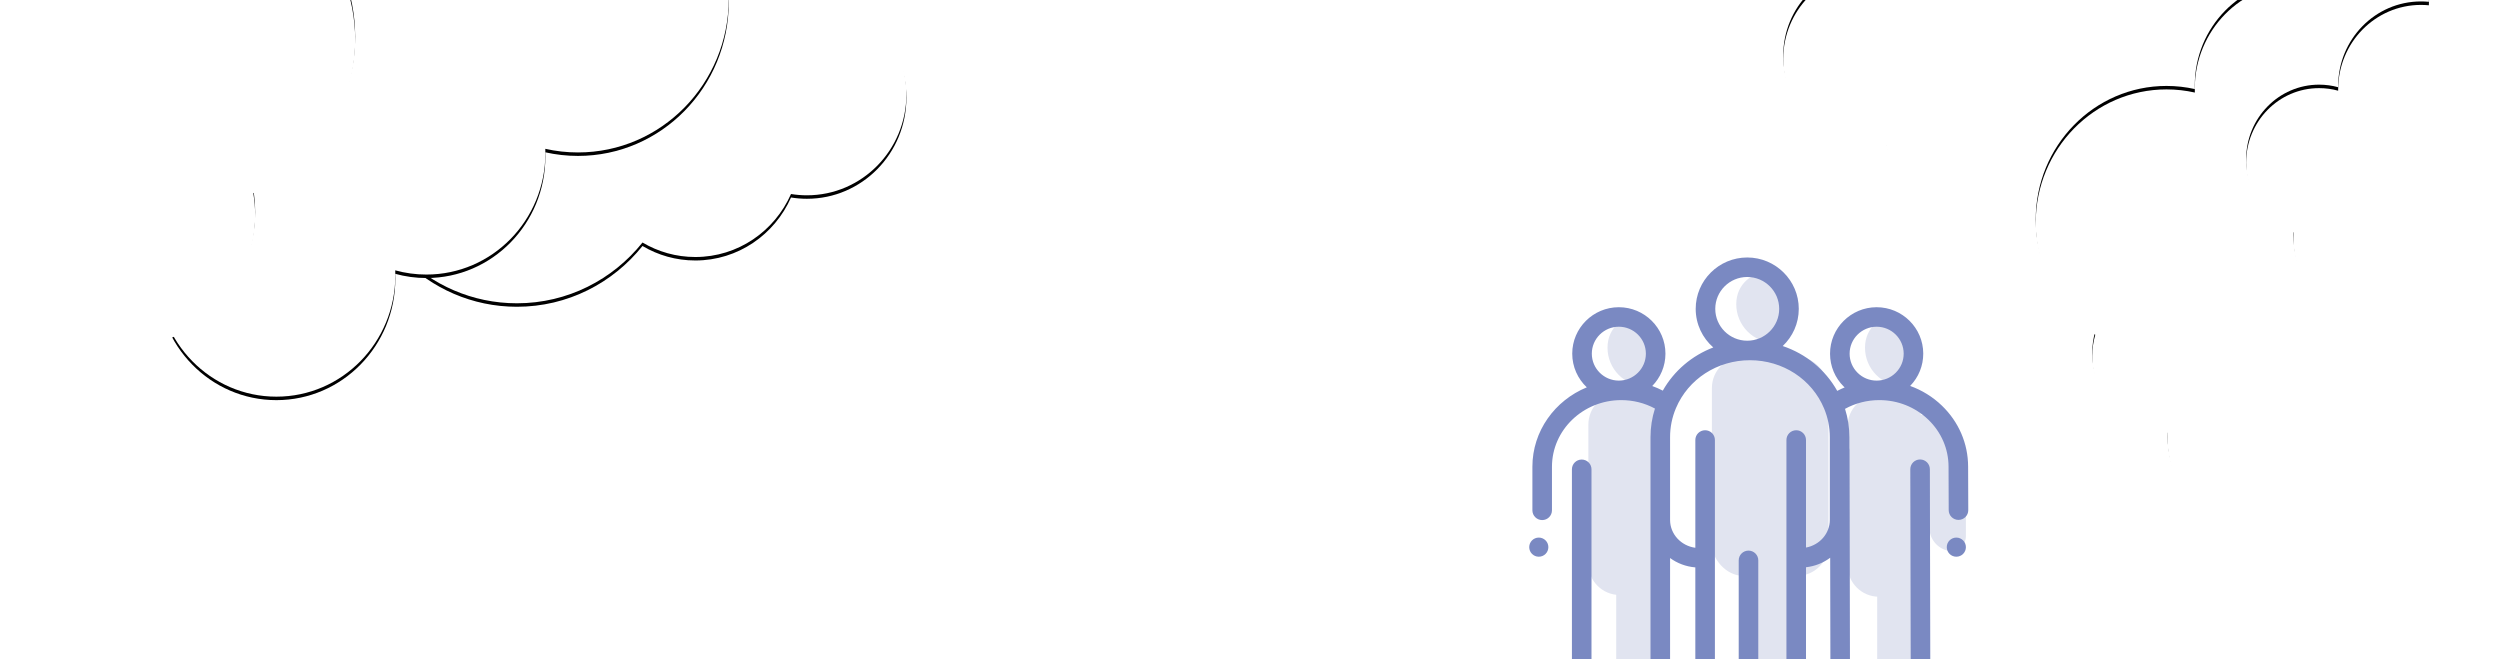
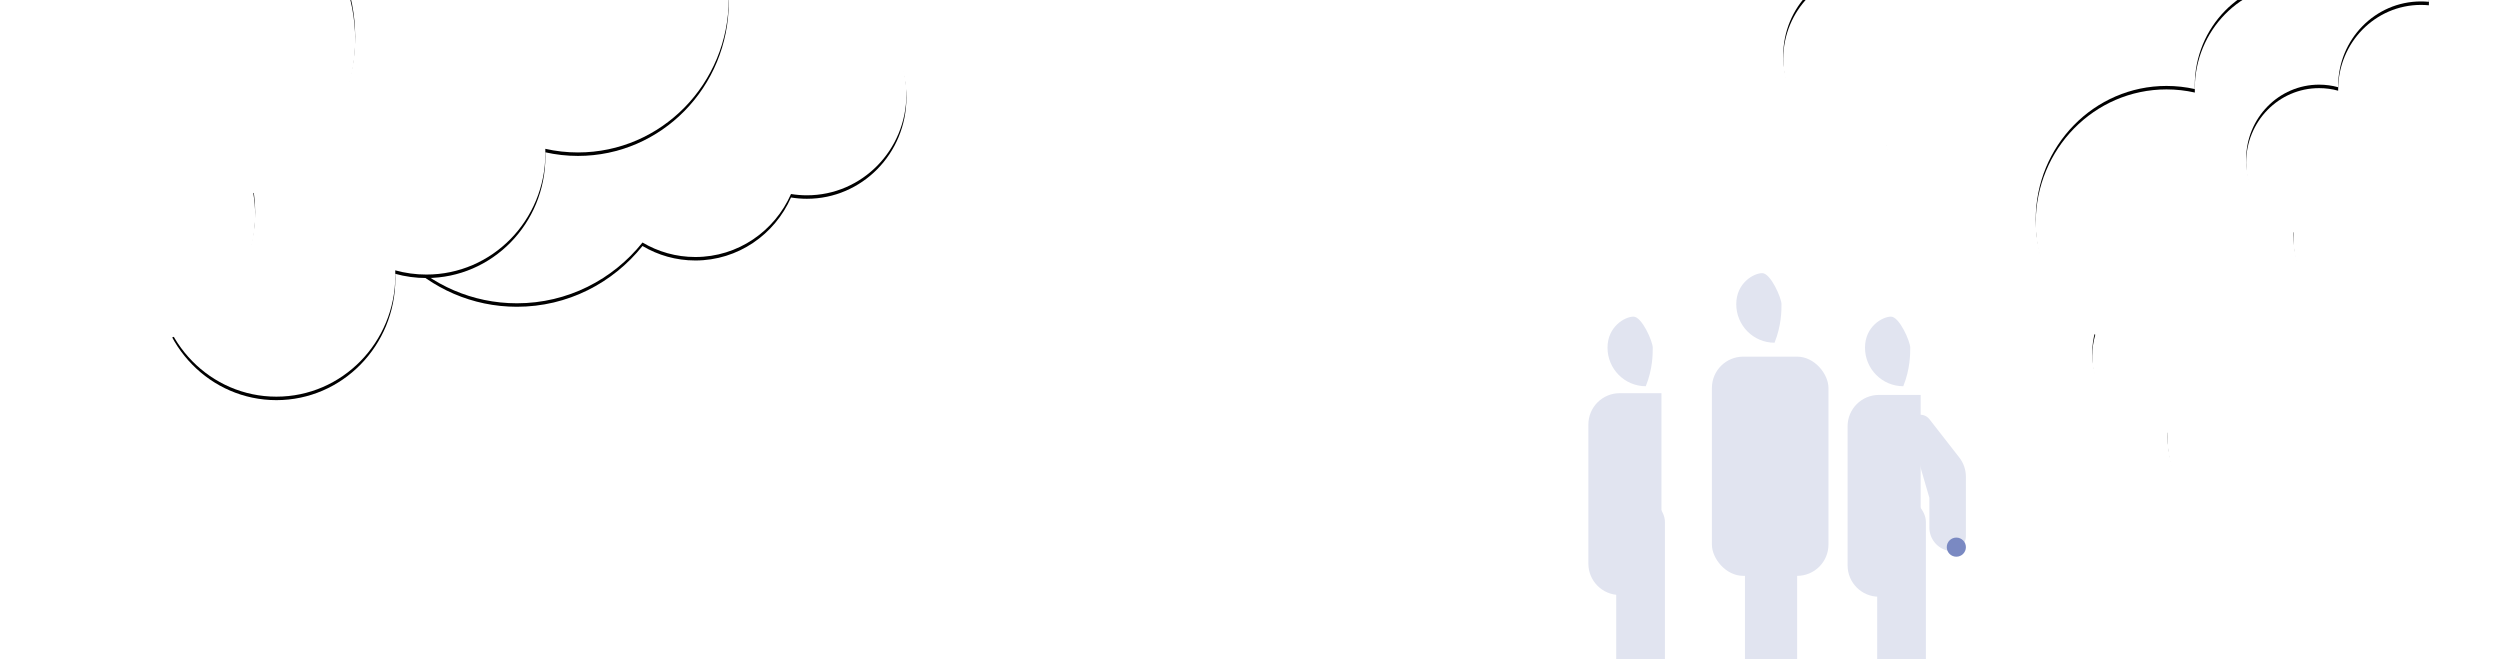
<svg xmlns="http://www.w3.org/2000/svg" xmlns:xlink="http://www.w3.org/1999/xlink" width="1437px" height="379px" viewBox="0 0 1437 379" version="1.1">
  <title>Багаж и ручная кладь</title>
  <desc>Created with Sketch.</desc>
  <defs>
    <path d="M468.421,191.535 C480.573,191.535 491.58,196.437 499.571,204.37 C504.614,201.556 510.407,199.954 516.568,199.954 C534.541,199.954 549.381,213.58 551.625,231.218 C555.247,230.486 558.994,230.102 562.829,230.102 C594.404,230.102 620,256.105 620,288.181 C620,320.257 594.404,346.259 562.829,346.259 C559.711,346.259 556.652,346.006 553.67,345.518 C544.268,366.859 523.181,381.727 498.675,381.727 C487.599,381.727 477.222,378.69 468.306,373.391 C451.264,394.707 425.256,408.328 396.116,408.328 C344.777,408.328 303.158,366.049 303.158,313.895 C303.158,261.741 344.777,219.462 396.116,219.462 C406.456,219.462 416.403,221.177 425.694,224.343 C430.719,205.453 447.944,191.535 468.421,191.535 Z" id="path-1" />
    <filter x="-31.1%" y="-44.5%" width="162.2%" height="190.9%" filterUnits="objectBoundingBox" id="filter-2">
      <feOffset dx="0" dy="2" in="SourceAlpha" result="shadowOffsetOuter1" />
      <feGaussianBlur stdDeviation="32.5" in="shadowOffsetOuter1" result="shadowBlurOuter1" />
      <feColorMatrix values="0 0 0 0 0.772   0 0 0 0 0.772   0 0 0 0 0.772  0 0 0 0.384 0" type="matrix" in="shadowBlurOuter1" />
    </filter>
    <path d="M252.196,0 C271.576,0 289.735,5.334 305.338,14.642 C317.001,8.684 330.167,5.331 344.102,5.331 C391.973,5.331 430.78,44.91 430.78,93.733 C430.78,93.881 430.78,94.029 430.779,94.177 C458.204,94.177 480.436,116.85 480.436,144.819 C480.436,149.771 479.739,154.557 478.439,159.081 C502.191,174.846 517.895,202.163 517.895,233.221 C517.895,282.044 479.087,321.623 431.216,321.623 C424.768,321.623 418.485,320.905 412.439,319.543 C412.472,320.379 412.486,321.222 412.486,322.067 C412.486,360.586 381.869,391.812 344.102,391.812 C337.902,391.812 331.894,390.97 326.184,389.393 C326.224,390.34 326.243,391.296 326.243,392.256 C326.243,430.774 295.626,462 257.858,462 C220.091,462 189.474,430.774 189.474,392.256 C189.474,391.435 189.488,390.617 189.515,389.802 C119.052,385.688 63.158,326.107 63.158,253.212 C63.158,195.284 98.455,145.764 148.311,125.803 C147.309,119.859 146.788,113.744 146.788,107.504 C146.788,48.131 193.981,0 252.196,0 Z" id="path-3" />
    <filter x="-21.7%" y="-20.9%" width="143.3%" height="142.6%" filterUnits="objectBoundingBox" id="filter-4">
      <feOffset dx="0" dy="2" in="SourceAlpha" result="shadowOffsetOuter1" />
      <feGaussianBlur stdDeviation="32.5" in="shadowOffsetOuter1" result="shadowBlurOuter1" />
      <feColorMatrix values="0 0 0 0 0.772   0 0 0 0 0.772   0 0 0 0 0.772  0 0 0 0.5 0" type="matrix" in="shadowBlurOuter1" />
    </filter>
    <path d="M130.236,112.606 C143.644,112.606 156.205,116.329 166.991,122.823 C175.175,118.563 184.445,116.161 194.265,116.161 C227.462,116.161 254.374,143.614 254.374,177.48 C254.374,180.419 254.171,183.309 253.779,186.138 C264.898,197.264 271.797,212.767 271.797,229.913 C271.797,231.247 271.755,232.571 271.673,233.884 C290.059,240.865 303.158,258.934 303.158,280.123 C303.158,307.363 281.512,329.445 254.809,329.445 C250.437,329.445 246.2,328.853 242.171,327.743 L242.178,328.557 C242.178,359.478 217.606,384.544 187.296,384.544 C185.532,384.544 183.788,384.459 182.068,384.293 C181.967,410.953 160.749,432.533 134.592,432.533 C108.371,432.533 87.114,410.849 87.114,384.1 C87.114,383.595 87.122,383.093 87.137,382.593 C38.524,379.621 0,338.461 0,288.121 C0,248.174 24.261,214.006 58.572,200.116 C57.864,195.94 57.495,191.642 57.495,187.256 C57.495,146.028 90.062,112.606 130.236,112.606 Z" id="path-5" />
    <filter x="-32.5%" y="-30.2%" width="165.0%" height="161.6%" filterUnits="objectBoundingBox" id="filter-6">
      <feOffset dx="0" dy="2" in="SourceAlpha" result="shadowOffsetOuter1" />
      <feGaussianBlur stdDeviation="32.5" in="shadowOffsetOuter1" result="shadowBlurOuter1" />
      <feColorMatrix values="0 0 0 0 0.772   0 0 0 0 0.772   0 0 0 0 0.772  0 0 0 0.5 0" type="matrix" in="shadowBlurOuter1" />
    </filter>
    <path d="M452.767,208.309 C480.548,208.309 503.876,227.379 510.383,253.147 C513.518,252.043 516.885,251.443 520.39,251.443 C535.961,251.443 548.818,263.276 550.762,278.593 C553.902,277.957 557.147,277.624 560.469,277.624 C587.824,277.624 610,300.205 610,328.061 C610,355.916 587.824,378.497 560.469,378.497 C557.768,378.497 555.117,378.277 552.534,377.853 C544.388,396.386 526.119,409.298 504.888,409.298 C495.293,409.298 486.303,406.66 478.578,402.059 C463.814,420.57 441.281,432.399 416.035,432.399 C411.204,432.399 406.472,431.965 401.875,431.135 C393.854,466.204 362.473,492.366 324.983,492.366 C281.419,492.366 246.103,457.039 246.103,413.461 C246.103,369.883 281.419,334.557 324.983,334.557 C329.012,334.557 332.971,334.859 336.838,335.442 C342.366,304.862 364.557,280.224 393.469,271.647 C393.387,270.361 393.345,269.061 393.345,267.75 C393.345,234.922 419.949,208.309 452.767,208.309 Z" id="path-7" />
    <filter x="-27.1%" y="-34.0%" width="154.1%" height="169.4%" filterUnits="objectBoundingBox" id="filter-8">
      <feOffset dx="0" dy="2" in="SourceAlpha" result="shadowOffsetOuter1" />
      <feGaussianBlur stdDeviation="32.5" in="shadowOffsetOuter1" result="shadowBlurOuter1" />
      <feColorMatrix values="0 0 0 0 0.772   0 0 0 0 0.772   0 0 0 0 0.772  0 0 0 0.384 0" type="matrix" in="shadowBlurOuter1" />
    </filter>
    <path d="M234.42,31.562 C251.228,31.562 266.977,36.19 280.509,44.265 C290.625,39.097 302.044,36.187 314.13,36.187 C355.649,36.187 389.307,70.526 389.307,112.886 C389.307,113.014 389.307,113.143 389.306,113.272 C413.092,113.271 432.373,132.943 432.373,157.209 C432.373,161.505 431.769,165.657 430.642,169.582 C451.242,183.26 464.862,206.961 464.862,233.907 C464.862,276.267 431.204,310.606 389.685,310.606 C384.093,310.606 378.644,309.983 373.4,308.802 C373.428,309.527 373.441,310.258 373.441,310.991 C373.441,344.411 346.886,371.502 314.13,371.502 C308.753,371.502 303.542,370.772 298.589,369.404 C298.625,370.226 298.641,371.055 298.641,371.888 C298.641,405.307 272.087,432.399 239.331,432.399 C206.574,432.399 180.02,405.307 180.02,371.888 C180.02,371.175 180.032,370.466 180.056,369.759 C118.943,366.189 70.466,314.496 70.466,251.251 C70.466,200.992 101.079,158.029 144.319,140.71 C143.45,135.553 142.998,130.247 142.998,124.834 C142.998,73.321 183.929,31.562 234.42,31.562 Z" id="path-9" />
    <filter x="-25.0%" y="-24.1%" width="149.9%" height="149.1%" filterUnits="objectBoundingBox" id="filter-10">
      <feOffset dx="0" dy="2" in="SourceAlpha" result="shadowOffsetOuter1" />
      <feGaussianBlur stdDeviation="32.5" in="shadowOffsetOuter1" result="shadowBlurOuter1" />
      <feColorMatrix values="0 0 0 0 0.772   0 0 0 0 0.772   0 0 0 0 0.772  0 0 0 0.5 0" type="matrix" in="shadowBlurOuter1" />
    </filter>
    <path d="M193.937,123.092 C223.632,123.092 248.534,144.166 255.245,172.548 C258.274,171.989 261.394,171.697 264.581,171.697 C293.373,171.697 316.714,195.531 316.714,224.931 C316.714,226.09 316.678,227.24 316.606,228.38 C332.554,234.44 343.914,250.126 343.914,268.522 C343.914,292.17 325.14,311.341 301.981,311.341 C298.189,311.341 294.514,310.827 291.02,309.863 L291.025,310.569 C291.025,337.413 269.714,359.175 243.426,359.175 C241.896,359.175 240.383,359.101 238.891,358.957 C238.804,382.102 220.402,400.837 197.715,400.837 C174.973,400.837 156.538,382.011 156.538,358.789 C156.538,358.351 156.544,357.915 156.557,357.48 C114.395,354.901 80.983,319.167 80.983,275.466 C80.983,240.785 102.024,211.123 131.782,199.064 C131.169,195.439 130.849,191.707 130.849,187.899 C130.849,152.107 159.095,123.092 193.937,123.092 Z" id="path-11" />
    <filter x="-37.5%" y="-34.7%" width="174.9%" height="170.9%" filterUnits="objectBoundingBox" id="filter-12">
      <feOffset dx="0" dy="2" in="SourceAlpha" result="shadowOffsetOuter1" />
      <feGaussianBlur stdDeviation="32.5" in="shadowOffsetOuter1" result="shadowBlurOuter1" />
      <feColorMatrix values="0 0 0 0 0.772   0 0 0 0 0.772   0 0 0 0 0.772  0 0 0 0.5 0" type="matrix" in="shadowBlurOuter1" />
    </filter>
    <linearGradient x1="100%" y1="50%" x2="49.426%" y2="50%" id="linearGradient-13">
      <stop stop-color="#FFFFFF" stop-opacity="0" offset="0%" />
      <stop stop-color="#FFFFFF" offset="100%" />
    </linearGradient>
  </defs>
  <g id="Page-1" stroke="none" stroke-width="1" fill="none" fill-rule="evenodd">
    <g id="Ручная-клад-и-багаж-Copy" transform="translate(0, -70)">
      <g id="Багаж-и-ручная-кладь" transform="translate(-1, 70)">
        <g id="group" transform="translate(856.441, 148)">
          <path d="M90.564,74 C94.559,64.079 94.559,55.42 94.559,51.84 C94.559,48.26 88.319,34 83.494,34 C78.668,34 68.559,39.601 68.559,51.84 C68.559,64.079 78.411,74 90.564,74 Z" id="Oval" fill="#E1E4F0" />
          <path d="M238.564,74 C242.559,64.079 242.559,55.42 242.559,51.84 C242.559,48.26 236.319,34 231.494,34 C226.668,34 216.559,39.601 216.559,51.84 C216.559,64.079 226.411,74 238.564,74 Z" id="Oval-Copy-2" fill="#E1E4F0" />
          <path d="M164.564,49 C168.559,39.079 168.559,30.42 168.559,26.84 C168.559,23.26 162.319,9 157.494,9 C152.668,9 142.559,14.601 142.559,26.84 C142.559,39.079 152.411,49 164.564,49 Z" id="Oval-Copy" fill="#E1E4F0" />
          <rect id="Rectangle" fill="#E1E4F0" x="128.559" y="57" width="67" height="126" rx="18" />
          <path d="M99.559,78 L99.559,194 L75.559,194 C65.618,194 57.559,185.941 57.559,176 L57.559,96 C57.559,86.059 65.618,78 75.559,78 L99.559,78 Z" id="Combined-Shape" fill="#E1E4F0" />
          <path d="M248.559,79 L248.559,195 L224.559,195 C214.618,195 206.559,186.941 206.559,177 L206.559,97 C206.559,87.059 214.618,79 224.559,79 L248.559,79 Z" id="Combined-Shape-Copy" fill="#E1E4F0" />
          <rect id="Rectangle-Copy" fill="#E1E4F0" x="147.559" y="120" width="30" height="126" rx="15" />
          <rect id="Rectangle-Copy-3" fill="#E1E4F0" x="73.559" y="138" width="28" height="116" rx="14" />
          <rect id="Rectangle-Copy-4" fill="#E1E4F0" x="223.559" y="138" width="28" height="116" rx="14" />
          <path d="M253.559,92.917 L270.751,114.953 C273.219,118.116 274.559,122.013 274.559,126.025 L274.559,160.208 C274.559,164.919 270.741,168.737 266.03,168.737 C265.367,168.737 264.705,168.66 264.059,168.506 C257.905,167.045 253.559,161.547 253.559,155.221 L253.559,138.121 L253.559,138.121 L242.104,98.779 C241.092,95.305 243.089,91.668 246.563,90.657 C249.138,89.907 251.91,90.802 253.559,92.917 Z" id="Rectangle-Copy-5" fill="#E1E4F0" />
-           <path d="M282.934,241.787 L254.106,241.787 L253.849,121.695 C253.842,118.602 251.325,116.1 248.224,116.1 C248.22,116.1 248.215,116.1 248.212,116.1 C245.106,116.107 242.593,118.622 242.599,121.718 L242.856,241.787 L207.935,241.787 L207.677,110.581 C207.676,110.244 207.641,109.916 207.583,109.596 L207.583,103.253 C207.583,97.696 206.74,92.251 205.081,87.007 C211.038,83.727 217.736,81.998 224.687,81.983 C224.718,81.983 224.747,81.983 224.778,81.983 C235.41,81.983 245.404,85.966 252.925,93.205 C260.421,100.419 264.561,110.009 264.583,120.218 L264.673,145.257 C264.684,148.346 267.2,150.843 270.297,150.843 C270.305,150.843 270.311,150.843 270.318,150.843 C273.424,150.831 275.934,148.313 275.923,145.216 L275.833,120.187 C275.805,106.925 270.445,94.478 260.74,85.139 C255.475,80.072 249.269,76.261 242.512,73.838 C247.383,68.819 250.058,62.23 250.043,55.231 C250.011,40.529 238,28.59 223.256,28.59 C223.237,28.59 223.217,28.59 223.198,28.59 C208.428,28.622 196.437,40.624 196.468,55.345 C196.483,62.477 199.284,69.175 204.354,74.207 C204.521,74.373 204.694,74.529 204.864,74.689 C203.414,75.286 201.992,75.95 200.599,76.68 C193.734,64.451 182.528,55.359 169.271,50.903 C174.945,45.521 178.493,37.931 178.493,29.527 C178.493,13.245 165.203,0 148.868,0 C132.533,0 119.244,13.245 119.244,29.527 C119.244,38.362 123.163,46.297 129.353,51.713 C117.13,56.389 106.819,65.078 100.338,76.535 C98.369,75.519 96.34,74.633 94.264,73.882 C98.958,69.07 101.857,62.51 101.857,55.285 C101.857,40.564 89.84,28.587 75.069,28.587 C60.299,28.587 48.282,40.564 48.282,55.285 C48.282,62.9 51.502,69.775 56.651,74.643 C38.295,82.156 25.379,99.79 25.379,120.295 L25.379,145.333 C25.379,148.43 27.898,150.94 31.004,150.94 C34.11,150.94 36.629,148.43 36.629,145.333 L36.629,120.295 C36.629,99.17 54.49,81.983 76.444,81.983 C83.299,81.983 89.92,83.653 95.827,86.838 C94.131,92.134 93.27,97.636 93.27,103.253 L93.27,147.043 L93.27,150.886 L93.27,241.787 L59.349,241.787 L59.349,121.756 C59.349,118.66 56.83,116.15 53.724,116.15 C50.617,116.15 48.099,118.66 48.099,121.756 L48.099,241.787 L6.184,241.787 C3.078,241.787 0.559,244.297 0.559,247.394 C0.559,250.49 3.078,253 6.184,253 L53.724,253 L282.934,253 C286.041,253 288.559,250.49 288.559,247.394 C288.559,244.297 286.041,241.787 282.934,241.787 Z M223.222,39.803 C223.234,39.803 223.244,39.803 223.255,39.803 C231.807,39.803 238.774,46.728 238.793,55.255 C238.802,59.392 237.194,63.283 234.266,66.215 C231.337,69.146 227.439,70.765 223.289,70.774 C223.277,70.774 223.266,70.774 223.254,70.774 C219.117,70.774 215.225,69.172 212.292,66.262 C209.351,63.343 207.727,59.458 207.718,55.322 C207.7,46.783 214.655,39.821 223.222,39.803 Z M75.069,70.771 C66.502,70.771 59.532,63.825 59.532,55.286 C59.532,46.747 66.502,39.8 75.069,39.8 C83.636,39.8 90.607,46.747 90.607,55.286 C90.607,63.825 83.636,70.771 75.069,70.771 Z M148.868,11.213 C159,11.213 167.243,19.429 167.243,29.527 C167.243,39.626 159,47.841 148.868,47.841 C138.736,47.841 130.494,39.626 130.494,29.527 C130.494,19.429 138.736,11.213 148.868,11.213 Z M119.036,241.787 L104.52,241.787 L104.52,172.753 C108.633,175.762 113.619,177.694 119.036,178.134 L119.036,241.787 Z M177.025,99.304 C173.919,99.304 171.4,101.814 171.4,104.911 L171.4,241.787 L155.221,241.787 L155.221,174.095 C155.221,170.999 152.702,168.489 149.596,168.489 C146.49,168.489 143.971,170.999 143.971,174.095 L143.971,241.787 L130.287,241.787 L130.287,104.91 C130.287,101.814 127.768,99.304 124.662,99.304 C121.555,99.304 119.037,101.814 119.037,104.91 L119.037,166.864 C110.845,165.764 104.52,159.02 104.52,150.886 L104.52,147.044 L104.52,103.254 C104.52,97.516 105.649,91.93 107.872,86.651 C107.877,86.64 107.881,86.63 107.885,86.618 C114.958,69.873 131.655,59.053 150.427,59.053 C169.291,59.053 186.02,69.946 193.048,86.803 C195.228,92.036 196.334,97.57 196.334,103.253 L196.334,150.886 C196.334,158.742 190.434,165.301 182.65,166.732 L182.65,104.911 C182.65,101.815 180.131,99.304 177.025,99.304 Z M182.649,241.787 L182.649,178.057 C187.84,177.484 192.605,175.533 196.549,172.588 L196.685,241.787 L182.649,241.787 Z" id="Shape" fill="#7A89C2" fill-rule="nonzero" />
          <circle id="Oval" fill="#7A89C2" fill-rule="nonzero" cx="269.059" cy="166.5" r="5.5" />
-           <circle id="Oval" fill="#7A89C2" fill-rule="nonzero" cx="29.059" cy="166.5" r="5.5" />
        </g>
        <g id="Заголовок" transform="translate(330, 214)" />
        <g id="Group-2" transform="translate(-98, -234)">
          <g id="Combined-Shape-Copy">
            <use fill="black" fill-opacity="1" filter="url(#filter-2)" xlink:href="#path-1" />
            <use fill="#FFFFFF" fill-rule="evenodd" xlink:href="#path-1" />
          </g>
          <g id="Combined-Shape">
            <use fill="black" fill-opacity="1" filter="url(#filter-4)" xlink:href="#path-3" />
            <use fill="#FFFFFF" fill-rule="evenodd" xlink:href="#path-3" />
          </g>
          <g id="Combined-Shape-Copy" transform="translate(151.579, 272.569) scale(-1, -1) translate(-151.579, -272.569) ">
            <use fill="black" fill-opacity="1" filter="url(#filter-6)" xlink:href="#path-5" />
            <use fill="#FFFFFF" fill-rule="evenodd" xlink:href="#path-5" />
          </g>
        </g>
        <g id="Group" transform="translate(1331, 69) scale(-1, -1) translate(-1331, -69) translate(1026, -224)">
          <g id="Combined-Shape">
            <use fill="black" fill-opacity="1" filter="url(#filter-8)" xlink:href="#path-7" />
            <use fill="#FFFFFF" fill-rule="evenodd" xlink:href="#path-7" />
          </g>
          <g id="Combined-Shape-Copy-3">
            <use fill="black" fill-opacity="1" filter="url(#filter-10)" xlink:href="#path-9" />
            <use fill="#FFFFFF" fill-rule="evenodd" xlink:href="#path-9" />
          </g>
          <g id="Combined-Shape-Copy-2">
            <use fill="black" fill-opacity="1" filter="url(#filter-12)" xlink:href="#path-11" />
            <use fill="#FFFFFF" fill-rule="evenodd" xlink:href="#path-11" />
          </g>
          <polygon id="Rectangle-Copy-2" fill="url(#linearGradient-13)" points="0 0 241.897 0 241.897 586 0 586" />
        </g>
      </g>
    </g>
  </g>
</svg>